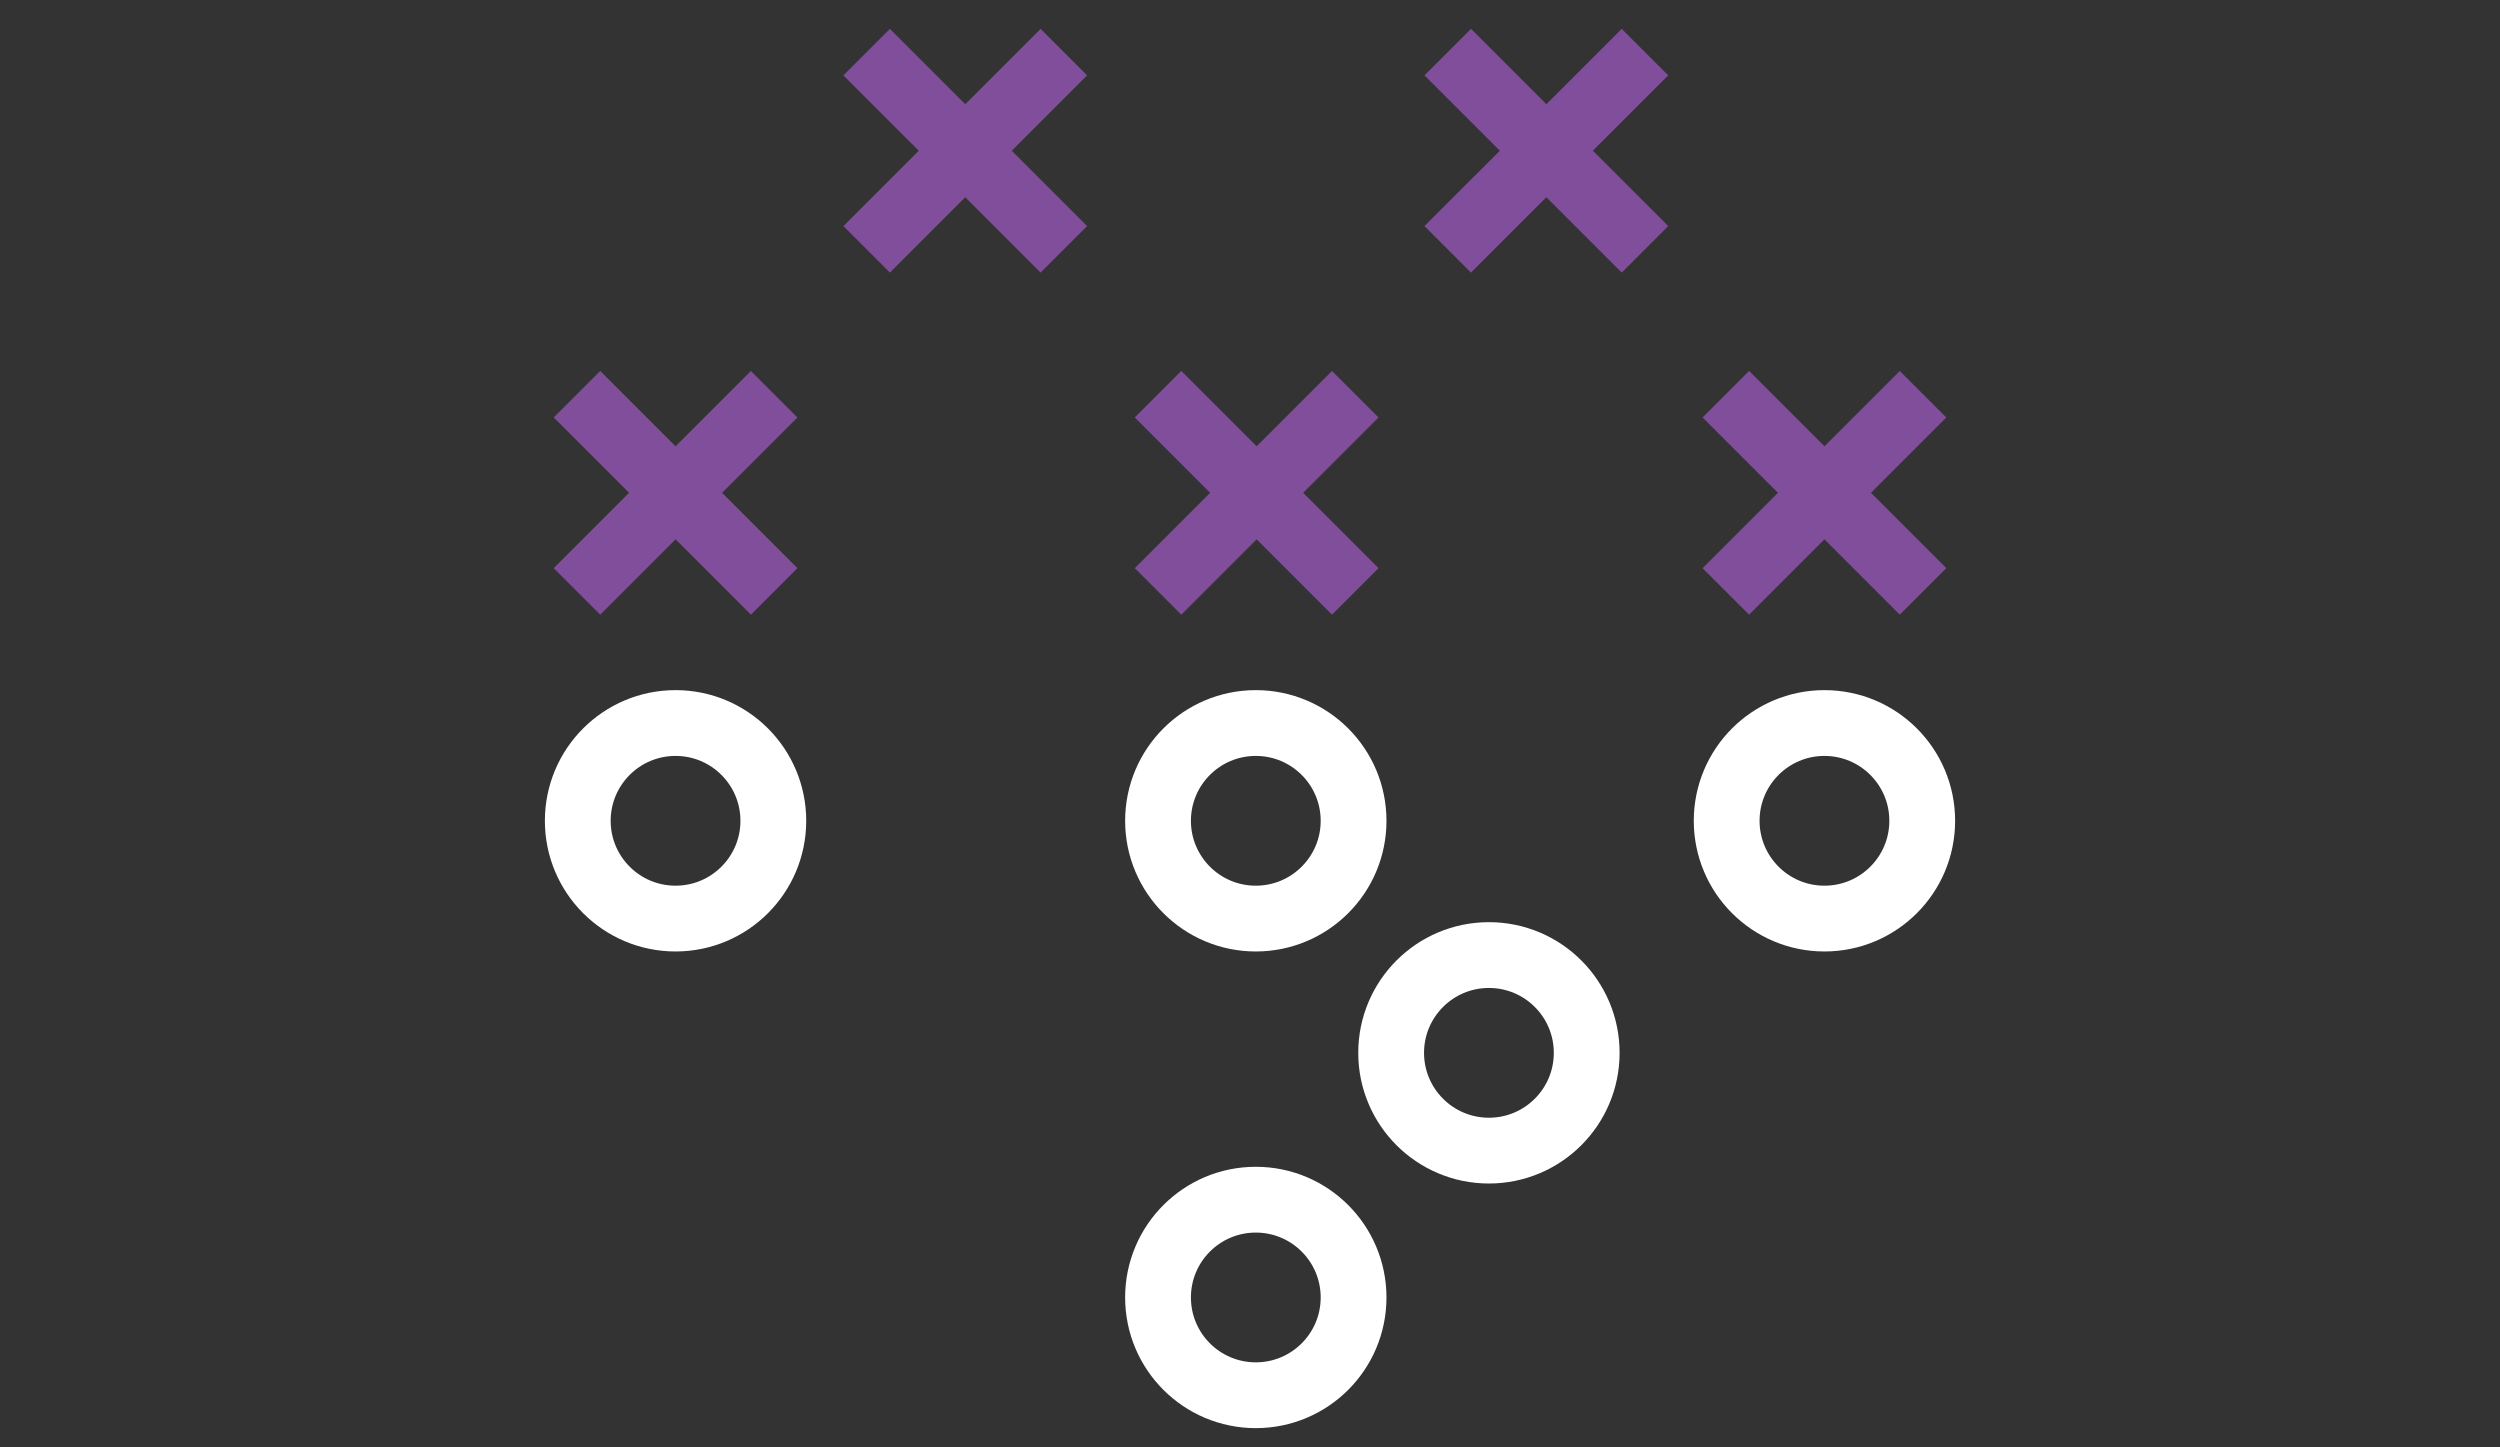
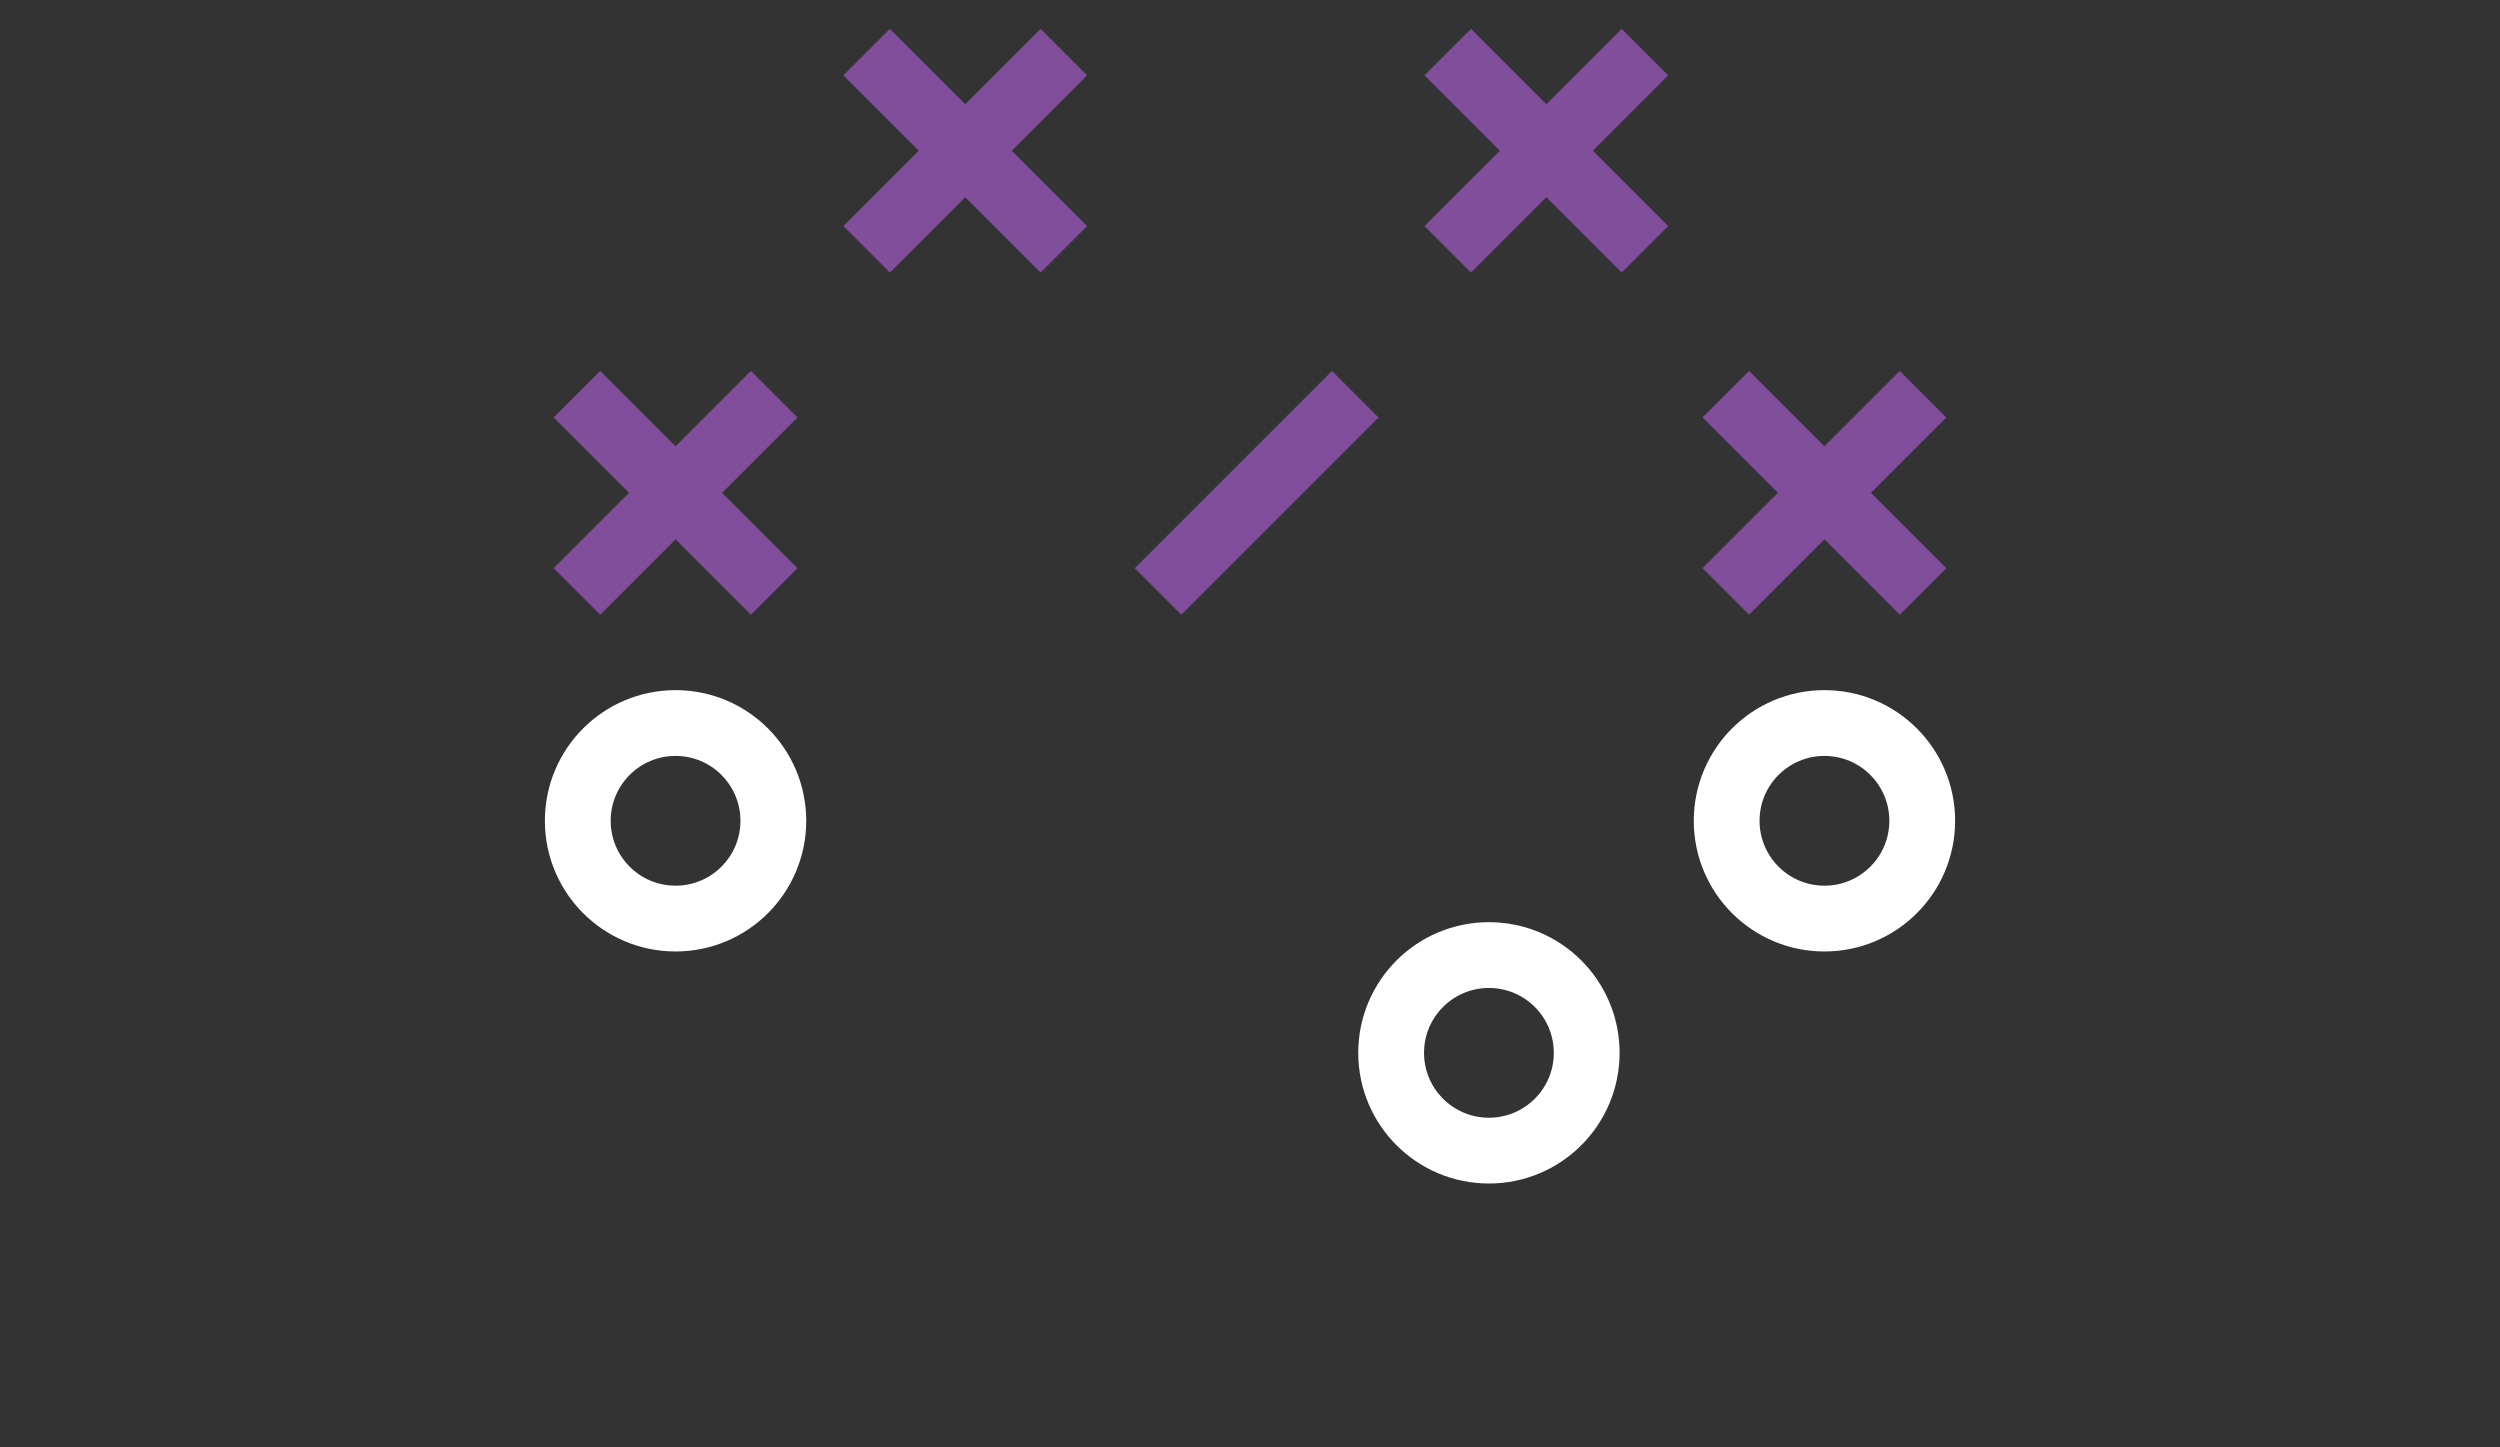
<svg xmlns="http://www.w3.org/2000/svg" version="1.1" id="Layer_1" x="0px" y="0px" width="190px" height="110px" viewBox="0 0 190 110" enable-background="new 0 0 190 110" xml:space="preserve">
  <rect x="0" y="0" width="190" height="110" fill="#333333" stroke="none" />
-   <circle fill="none" stroke="#FFFFFF" stroke-width="5" stroke-miterlimit="10" cx="95.441" cy="62.381" r="7.431" />
-   <circle fill="none" stroke="#FFFFFF" stroke-width="5" stroke-miterlimit="10" cx="95.441" cy="98.607" r="7.431" />
  <circle fill="none" stroke="#FFFFFF" stroke-width="5" stroke-miterlimit="10" cx="113.158" cy="80.016" r="7.431" />
  <circle fill="none" stroke="#FFFFFF" stroke-width="5" stroke-miterlimit="10" cx="51.342" cy="62.381" r="7.431" />
  <circle fill="none" stroke="#FFFFFF" stroke-width="5" stroke-miterlimit="10" cx="138.658" cy="62.381" r="7.431" />
  <line fill="none" stroke="#804E9A" stroke-width="5" stroke-miterlimit="10" x1="102.999" y1="29.96" x2="88.01" y2="44.949" />
-   <line fill="none" stroke="#804E9A" stroke-width="5" stroke-miterlimit="10" x1="102.999" y1="44.949" x2="88.01" y2="29.96" />
  <line fill="none" stroke="#804E9A" stroke-width="5" stroke-miterlimit="10" x1="146.152" y1="29.96" x2="131.163" y2="44.949" />
  <line fill="none" stroke="#804E9A" stroke-width="5" stroke-miterlimit="10" x1="146.152" y1="44.949" x2="131.163" y2="29.96" />
  <line fill="none" stroke="#804E9A" stroke-width="5" stroke-miterlimit="10" x1="58.837" y1="29.96" x2="43.848" y2="44.949" />
  <line fill="none" stroke="#804E9A" stroke-width="5" stroke-miterlimit="10" x1="58.837" y1="44.949" x2="43.848" y2="29.96" />
  <line fill="none" stroke="#804E9A" stroke-width="5" stroke-miterlimit="10" x1="125.017" y1="3.96" x2="110.027" y2="18.949" />
  <line fill="none" stroke="#804E9A" stroke-width="5" stroke-miterlimit="10" x1="125.017" y1="18.949" x2="110.027" y2="3.96" />
  <line fill="none" stroke="#804E9A" stroke-width="5" stroke-miterlimit="10" x1="80.854" y1="3.96" x2="65.865" y2="18.949" />
  <line fill="none" stroke="#804E9A" stroke-width="5" stroke-miterlimit="10" x1="80.854" y1="18.949" x2="65.865" y2="3.96" />
</svg>